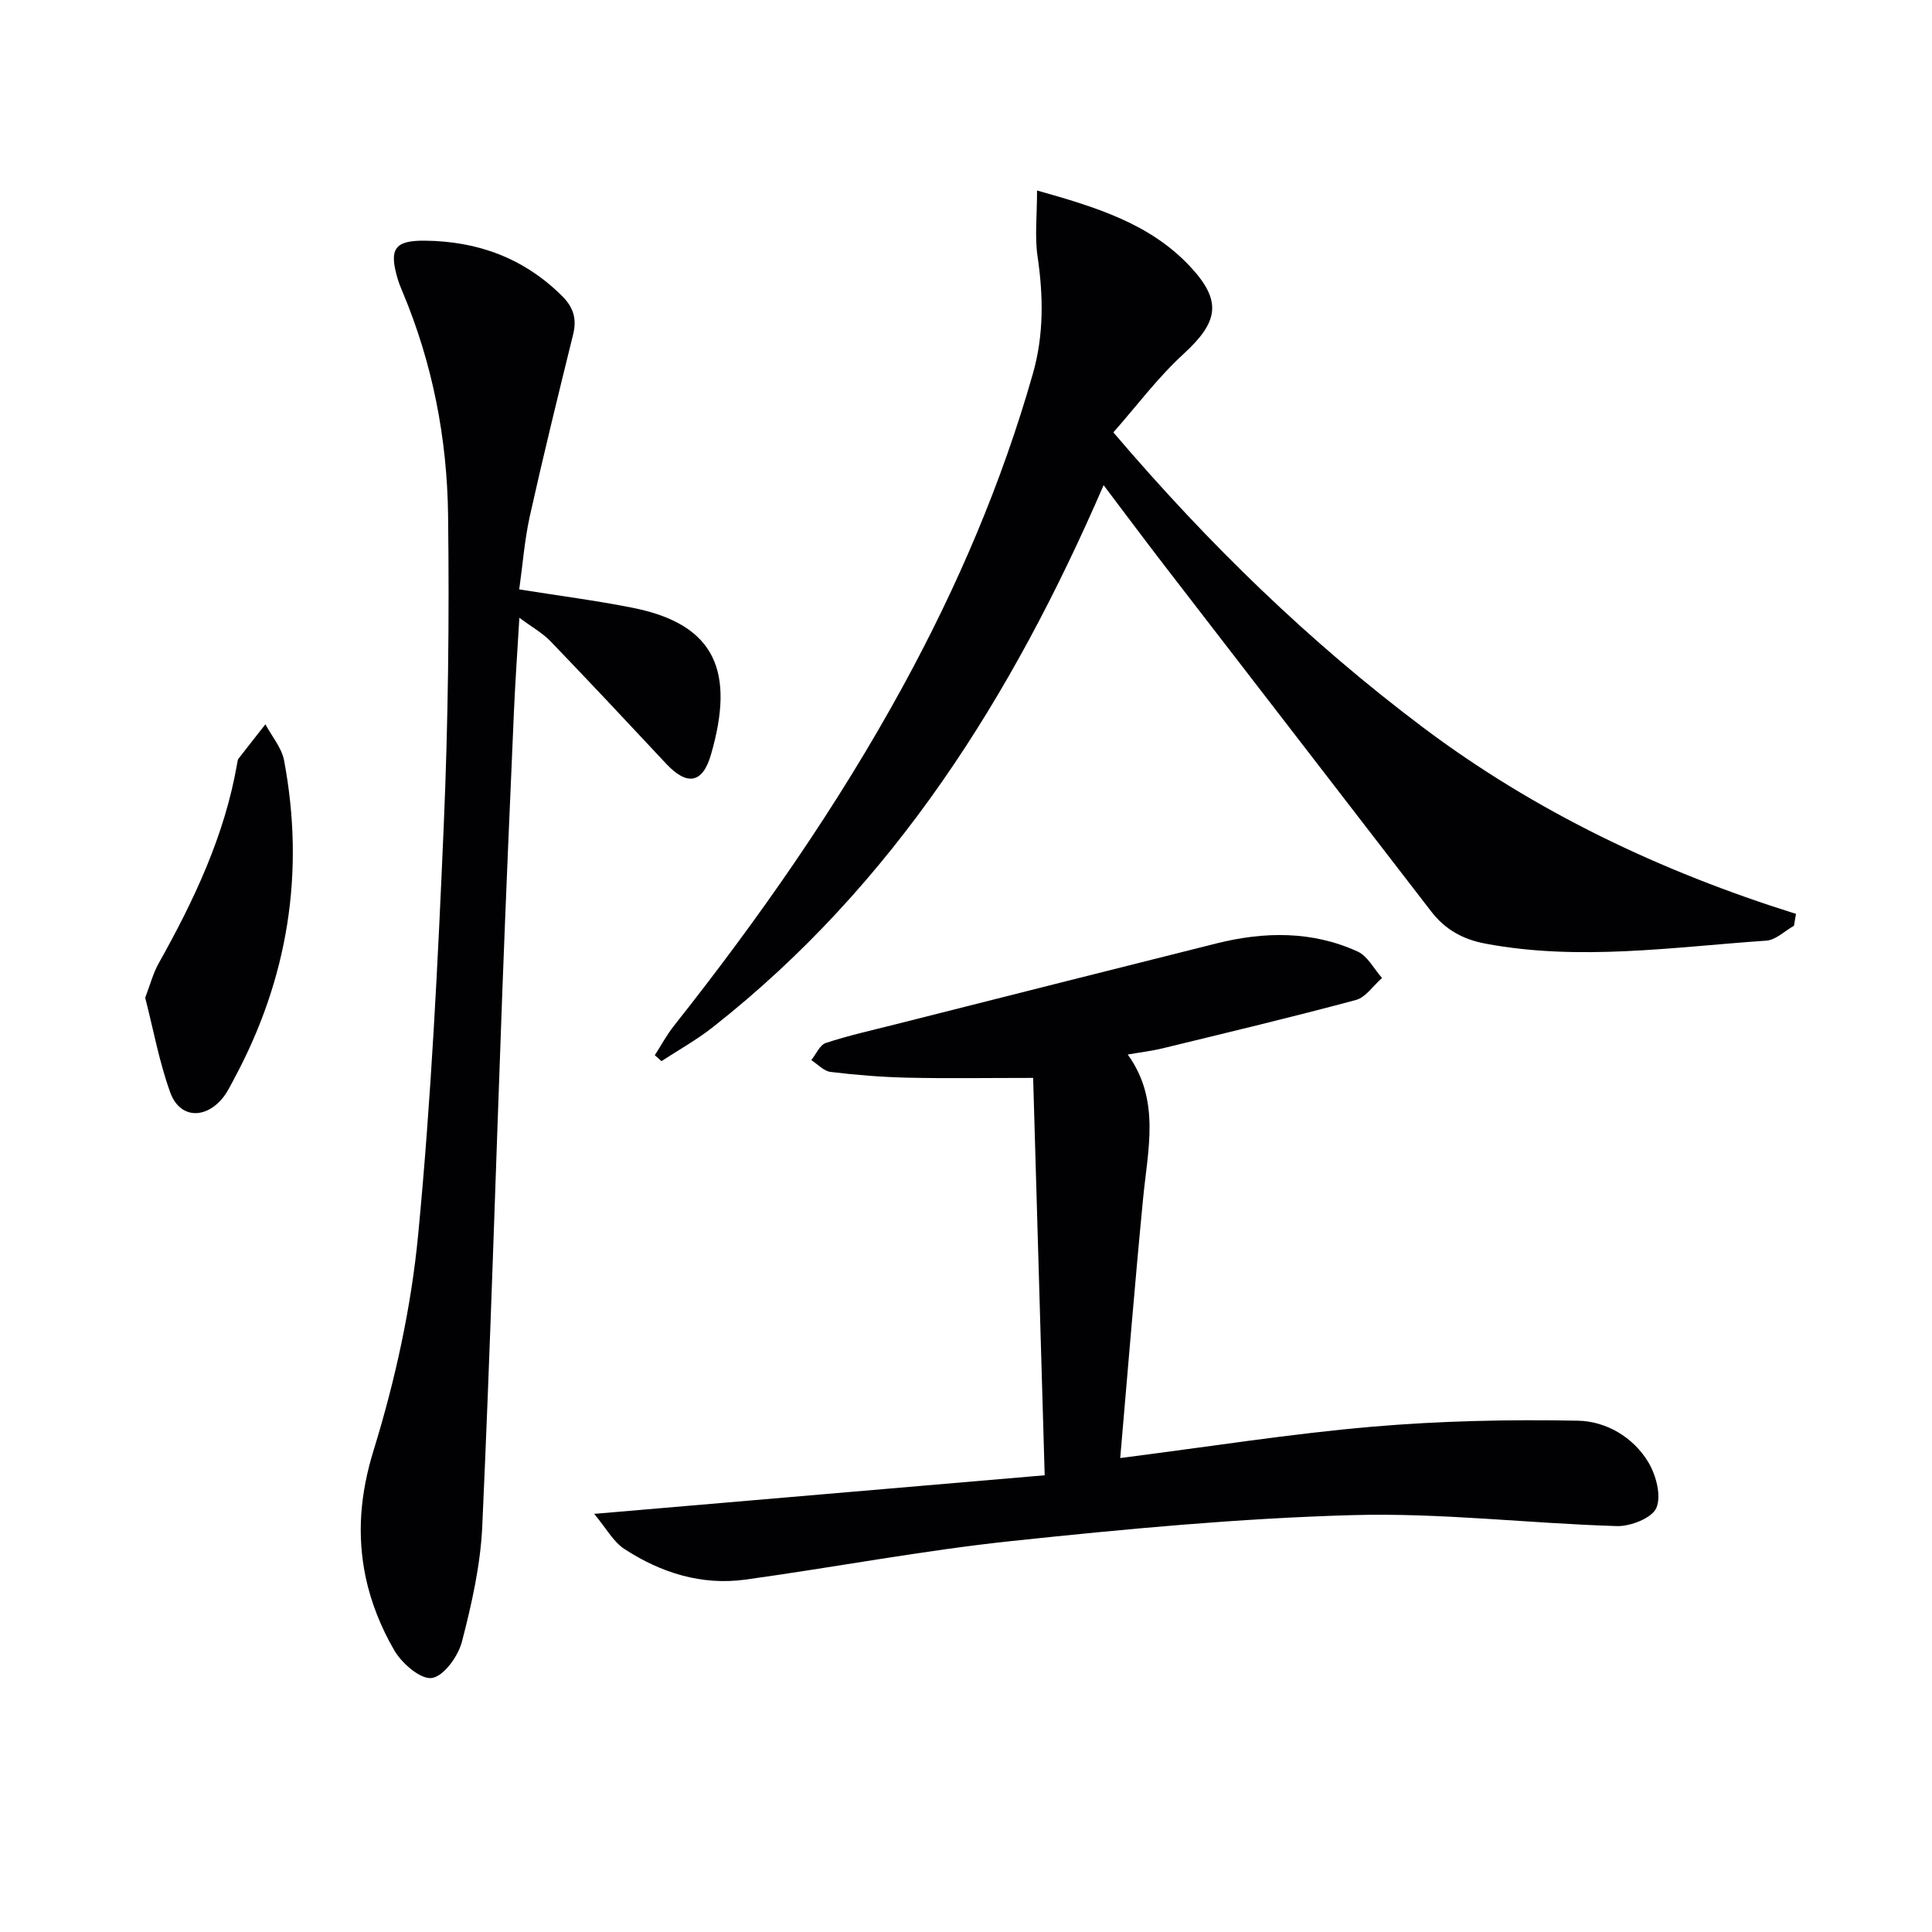
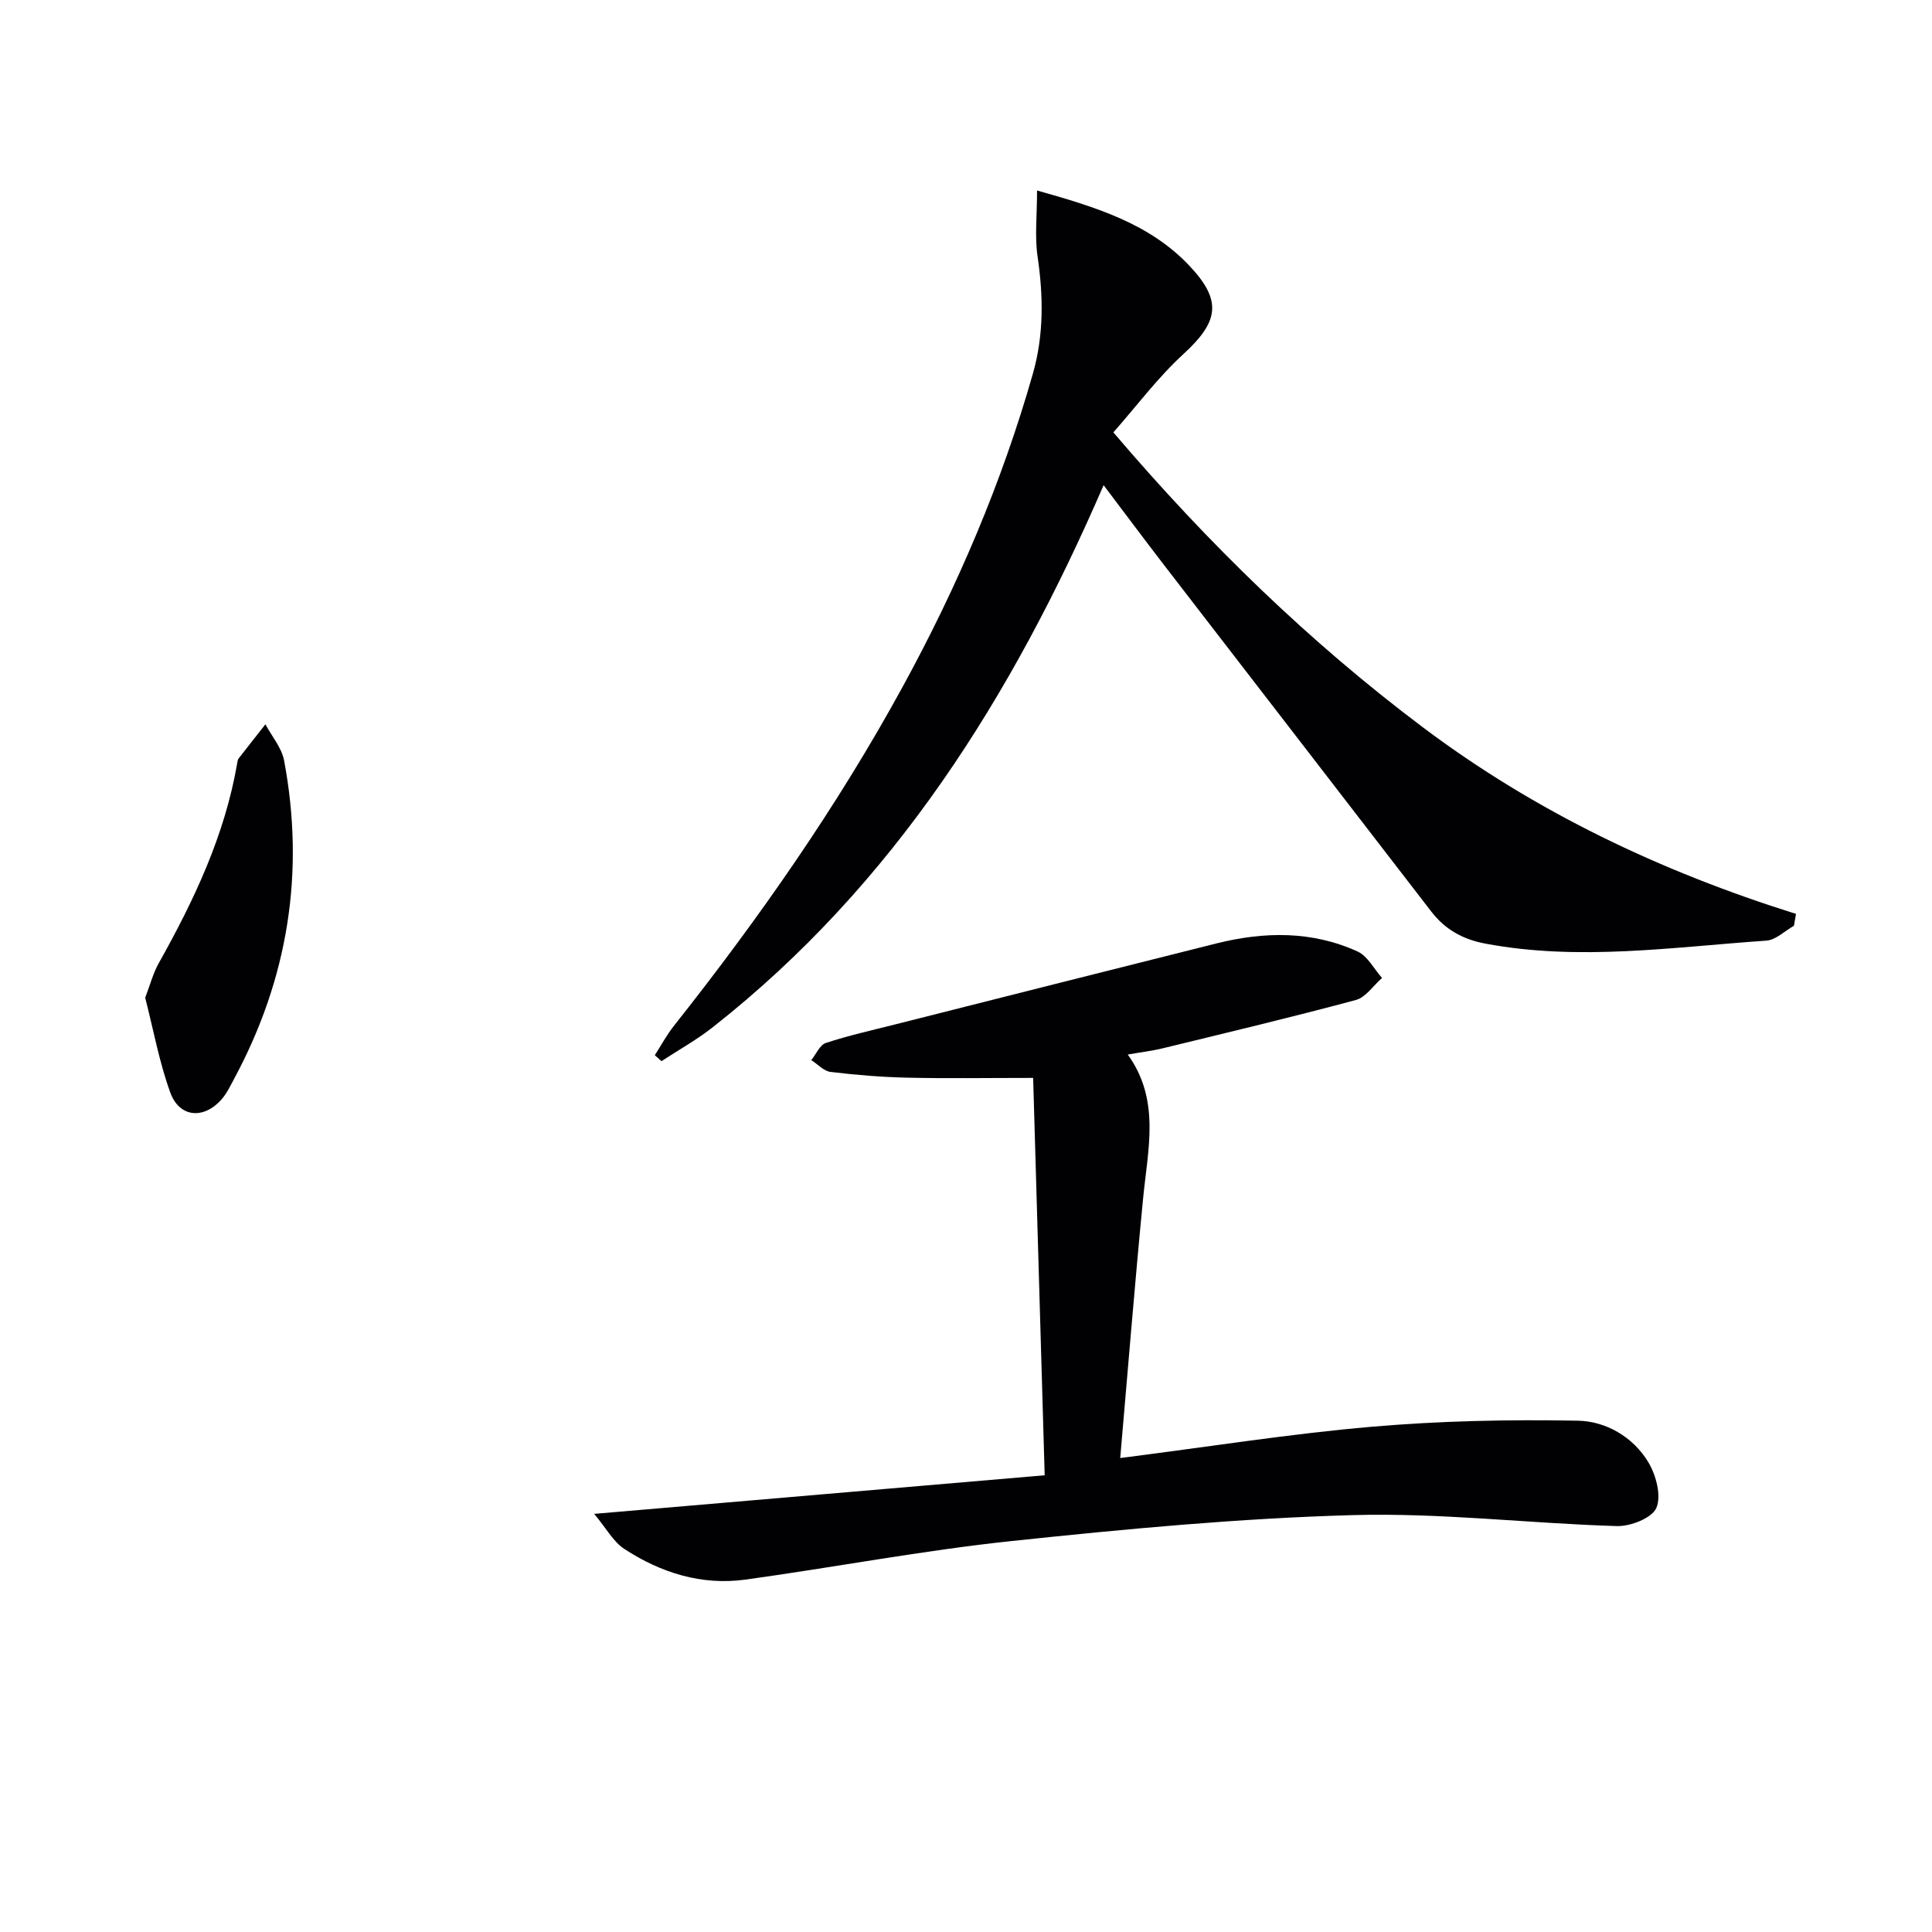
<svg xmlns="http://www.w3.org/2000/svg" enable-background="new 0 0 400 400" viewBox="0 0 400 400">
  <g fill="#010103">
    <path d="m214.71 39.44c12.42 3.49 23.34 6.89 31.56 15.6 6.82 7.23 6.06 11.56-1.25 18.26-5.31 4.86-9.68 10.75-14.51 16.22 19.77 23.2 40.62 43.41 64.01 61.01 23.34 17.56 49.37 29.92 77.32 38.68-.14.82-.28 1.64-.42 2.46-1.91 1.07-3.75 2.94-5.72 3.08-19.36 1.33-38.71 4.27-58.15.62-4.7-.88-8.35-2.92-11.24-6.67-18.37-23.86-36.79-47.68-55.17-71.54-4.14-5.37-8.19-10.81-12.65-16.71-18.93 43.73-43.41 82.72-80.91 112.22-3.33 2.62-7.07 4.7-10.63 7.03-.46-.41-.92-.82-1.38-1.23 1.32-2.05 2.48-4.22 3.99-6.12 17.58-22.21 33.78-45.36 47.38-70.26 11.27-20.63 20.48-42.13 26.92-64.77 2.27-7.99 2.16-16.02.96-24.2-.61-4.15-.11-8.46-.11-13.68z" />
    <path d="m231.93 301.87c18.54-2.36 35.27-5.03 52.11-6.48 14.16-1.22 28.45-1.52 42.67-1.25 5.76.11 11.41 3.35 14.56 8.6 1.6 2.67 2.74 6.95 1.66 9.46-.9 2.1-5.37 3.85-8.19 3.76-18.26-.55-36.54-2.79-54.75-2.27-23.53.66-47.06 2.88-70.49 5.36-18.46 1.95-36.76 5.45-55.16 7.99-9.08 1.25-17.51-1.41-25.07-6.34-2.32-1.52-3.79-4.34-6.25-7.27 31.53-2.7 61.87-5.3 93.27-7.99-.81-27.88-1.6-54.87-2.39-82.27-9.5 0-17.78.14-26.06-.05-5.3-.12-10.61-.55-15.88-1.19-1.41-.17-2.67-1.6-3.99-2.45.99-1.22 1.76-3.14 3.02-3.55 4.69-1.54 9.53-2.62 14.32-3.83 22.18-5.6 44.36-11.23 66.56-16.78 9.9-2.47 19.79-2.62 29.22 1.69 2.08.95 3.38 3.6 5.04 5.47-1.79 1.56-3.34 3.99-5.39 4.55-13.26 3.57-26.62 6.75-39.97 10-2.24.55-4.56.82-7.28 1.3 6.81 9.44 4.15 19.65 3.18 29.78-1.72 17.67-3.14 35.35-4.74 53.76z" />
-     <path d="m107.5 122.03c8.14 1.3 15.85 2.29 23.45 3.8 17.33 3.43 21.21 13.34 16.23 30.46-1.74 5.98-4.97 6.41-9.26 1.83-7.94-8.5-15.89-16.99-23.96-25.37-1.66-1.72-3.86-2.93-6.43-4.85-.41 6.97-.84 13.02-1.11 19.08-.84 19.27-1.68 38.54-2.4 57.82-1.38 37.05-2.49 74.1-4.17 111.14-.36 8.05-2.18 16.12-4.21 23.95-.78 3.01-3.76 7.16-6.22 7.52-2.34.34-6.23-3.03-7.79-5.73-2.7-4.64-4.82-9.88-5.92-15.13-1.84-8.78-1.14-17.26 1.64-26.28 4.47-14.49 7.79-29.61 9.23-44.69 2.7-28.1 4.08-56.35 5.29-84.57.92-21.44 1.17-42.93.9-64.39-.2-15.85-3.21-31.37-9.4-46.13-.39-.92-.77-1.85-1.05-2.8-1.83-6.21-.59-7.93 5.7-7.86 10.93.12 20.45 3.62 28.33 11.43 2.42 2.4 3.1 4.79 2.3 8.03-3.1 12.55-6.18 25.11-8.99 37.72-1.08 4.97-1.46 10.09-2.16 15.02z" />
    <path d="m30.06 206.57c1.02-2.64 1.62-5.03 2.78-7.1 7.33-13.08 13.7-26.51 16.27-41.45.06-.33.09-.71.27-.95 1.84-2.38 3.71-4.74 5.57-7.11 1.33 2.49 3.37 4.85 3.87 7.5 4.35 23.15.82 45.15-10.35 65.9-.78 1.46-1.51 3-2.58 4.23-3.68 4.21-8.74 3.82-10.63-1.38-2.3-6.33-3.5-13.04-5.2-19.64z" />
  </g>
</svg>